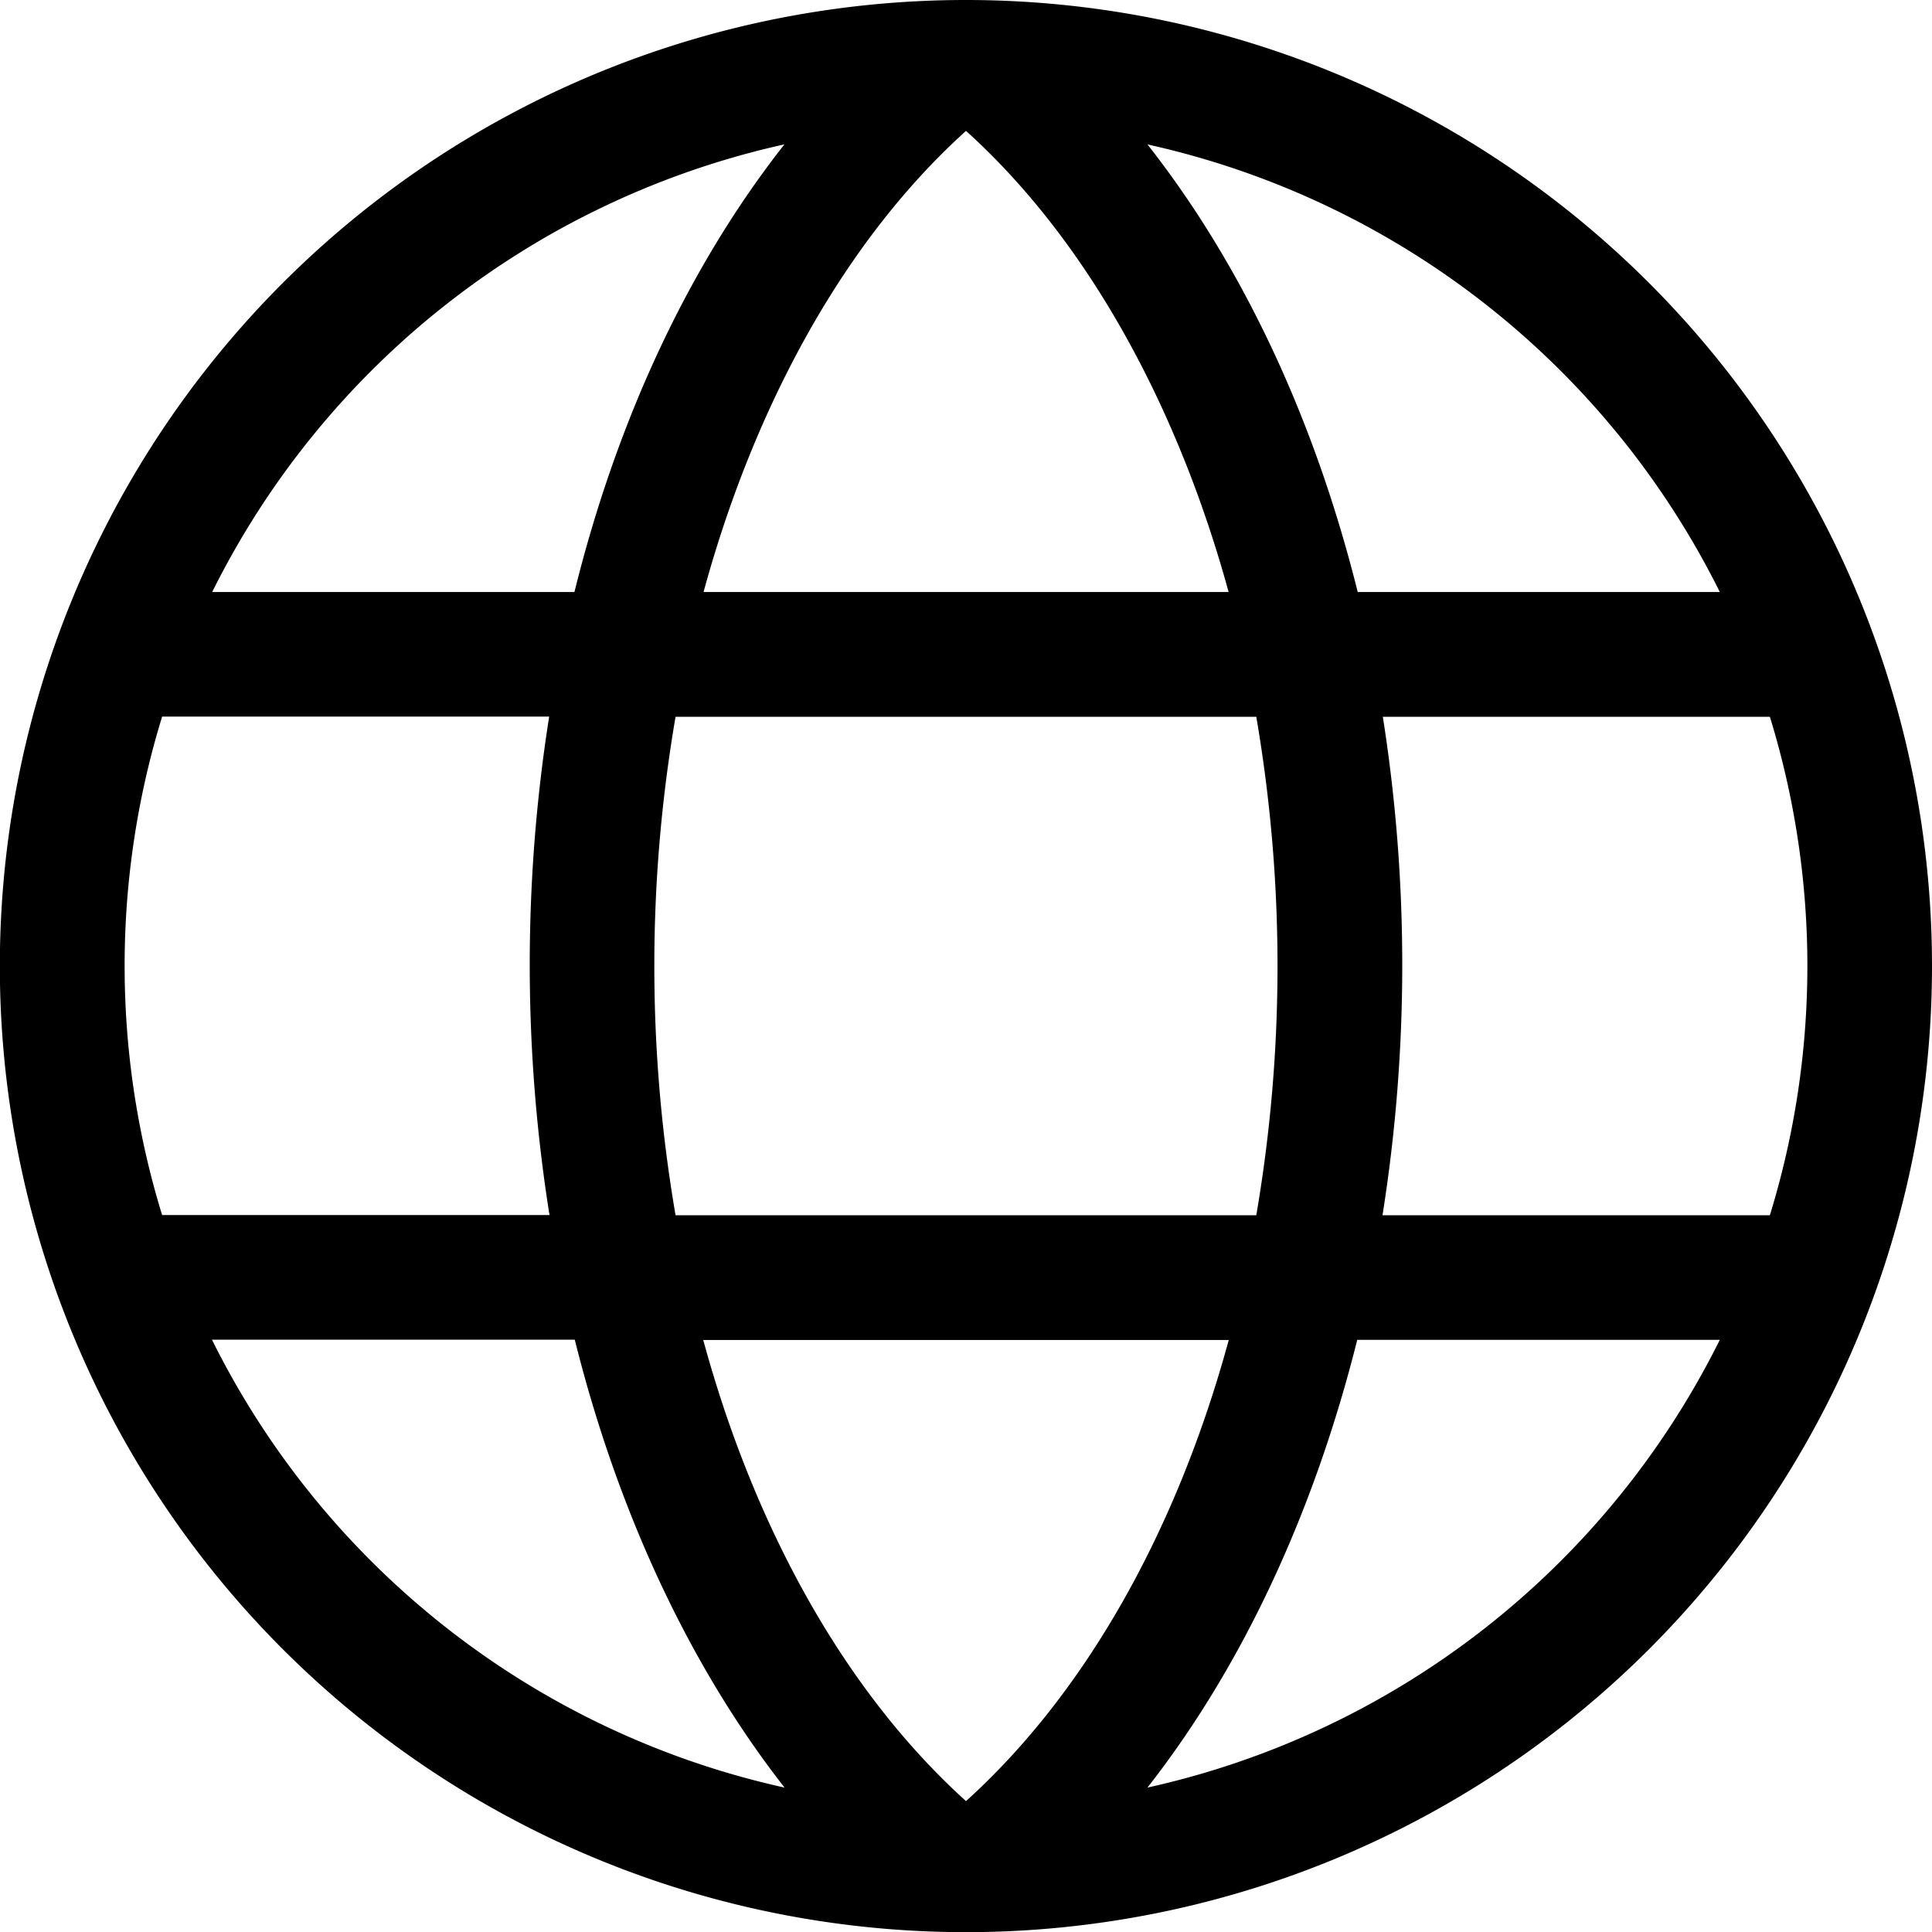
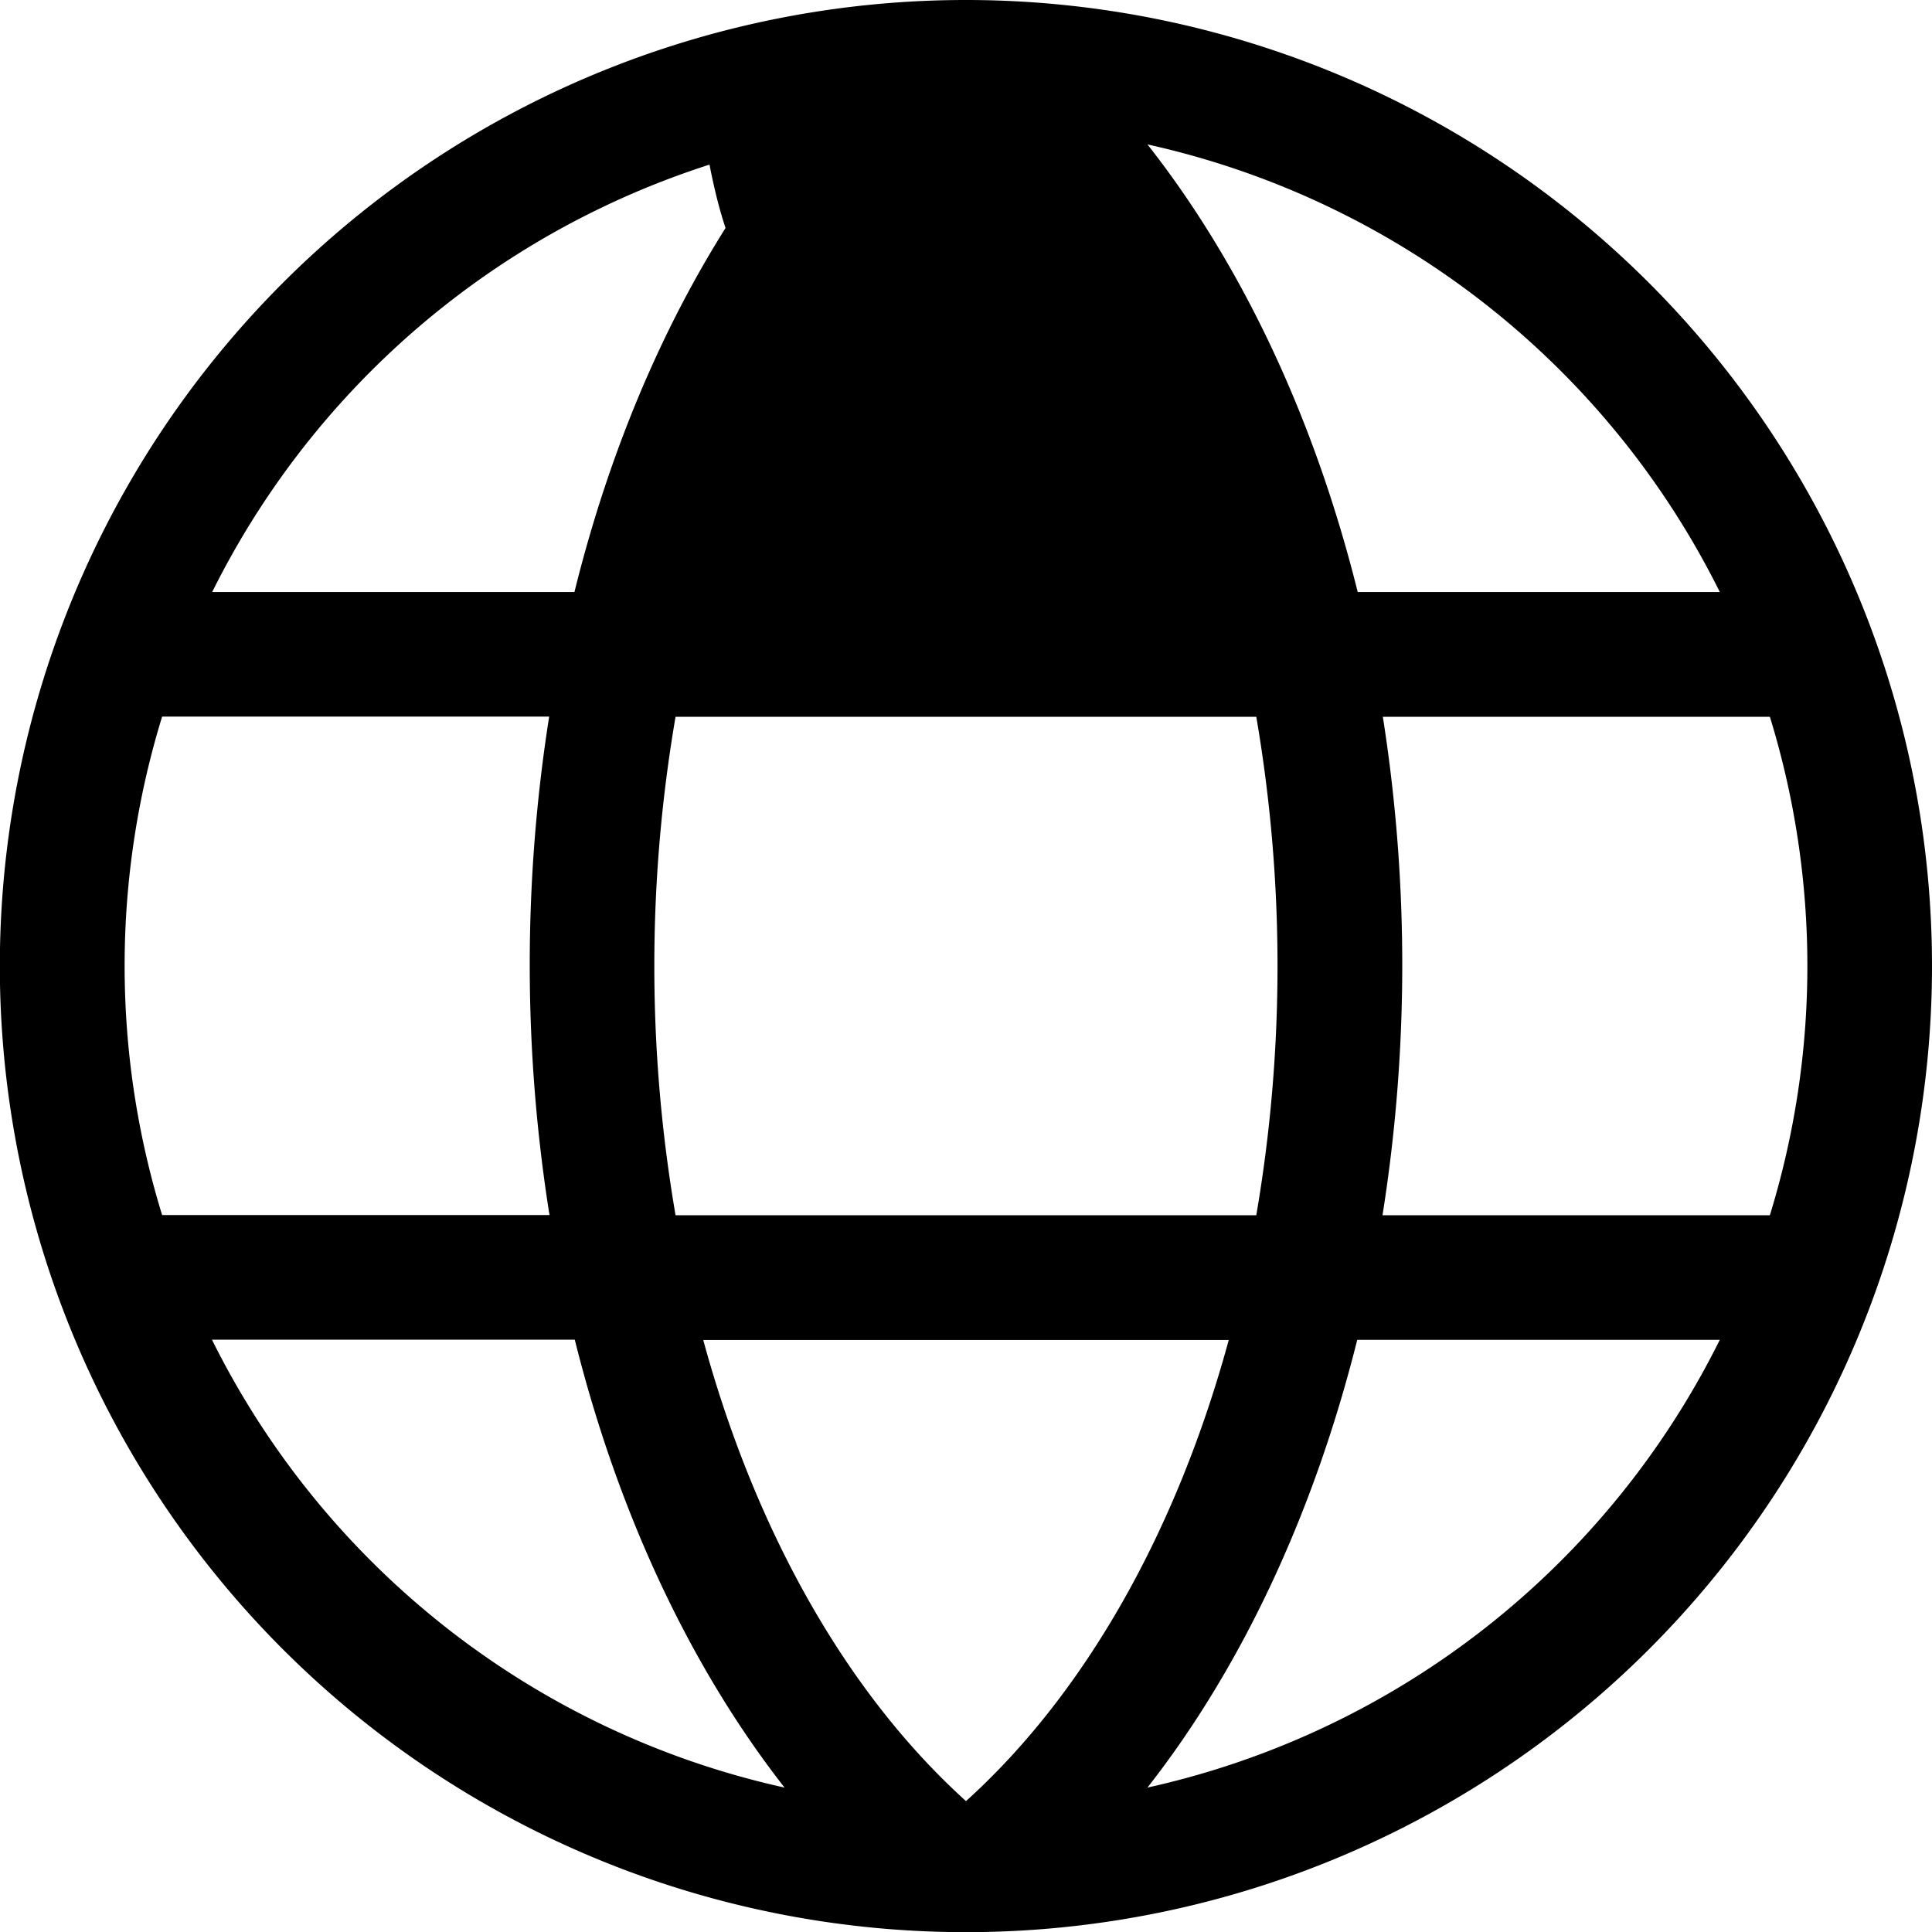
<svg xmlns="http://www.w3.org/2000/svg" width="12" height="12" viewBox="0 0 12 12">
-   <path fill="#000" fill-rule="nonzero" d="M12 6a6 6 0 1 0-12.001.001A6 6 0 0 0 12 6zm-1.007 1.548H8.587a9.908 9.908 0 0 0 .002-3.096h2.404a5.26 5.26 0 0 1 0 3.096zM6 11.187c-.743-.671-1.31-1.682-1.632-2.864h3.264C7.31 9.505 6.743 10.516 6 11.187zM4.196 7.548a9.15 9.15 0 0 1 0-3.096h3.607a9.151 9.151 0 0 1 0 3.096H4.197zM6 .813c.812.733 1.344 1.814 1.631 2.864H4.37C4.657 2.621 5.19 1.544 6 .813zm4.683 2.864h-2.25C8.167 2.61 7.721 1.652 7.127.897a5.232 5.232 0 0 1 3.555 2.78zM4.872.897c-.594.755-1.04 1.712-1.304 2.78h-2.25A5.232 5.232 0 0 1 4.871.897zM1.007 4.451h2.404a9.908 9.908 0 0 0 .002 3.096H1.007a5.26 5.26 0 0 1 0-3.096zm.31 3.87H3.57c.267 1.07.714 2.029 1.303 2.782a5.232 5.232 0 0 1-3.556-2.781zm5.81 2.782c.59-.753 1.036-1.713 1.303-2.781h2.252a5.232 5.232 0 0 1-3.555 2.781z" />
+   <path fill="#000" fill-rule="nonzero" d="M12 6a6 6 0 1 0-12.001.001A6 6 0 0 0 12 6zm-1.007 1.548H8.587a9.908 9.908 0 0 0 .002-3.096h2.404a5.26 5.26 0 0 1 0 3.096zM6 11.187c-.743-.671-1.31-1.682-1.632-2.864h3.264C7.31 9.505 6.743 10.516 6 11.187zM4.196 7.548a9.15 9.15 0 0 1 0-3.096h3.607a9.151 9.151 0 0 1 0 3.096H4.197zM6 .813H4.37C4.657 2.621 5.19 1.544 6 .813zm4.683 2.864h-2.25C8.167 2.61 7.721 1.652 7.127.897a5.232 5.232 0 0 1 3.555 2.78zM4.872.897c-.594.755-1.04 1.712-1.304 2.78h-2.25A5.232 5.232 0 0 1 4.871.897zM1.007 4.451h2.404a9.908 9.908 0 0 0 .002 3.096H1.007a5.26 5.26 0 0 1 0-3.096zm.31 3.87H3.57c.267 1.07.714 2.029 1.303 2.782a5.232 5.232 0 0 1-3.556-2.781zm5.81 2.782c.59-.753 1.036-1.713 1.303-2.781h2.252a5.232 5.232 0 0 1-3.555 2.781z" />
</svg>